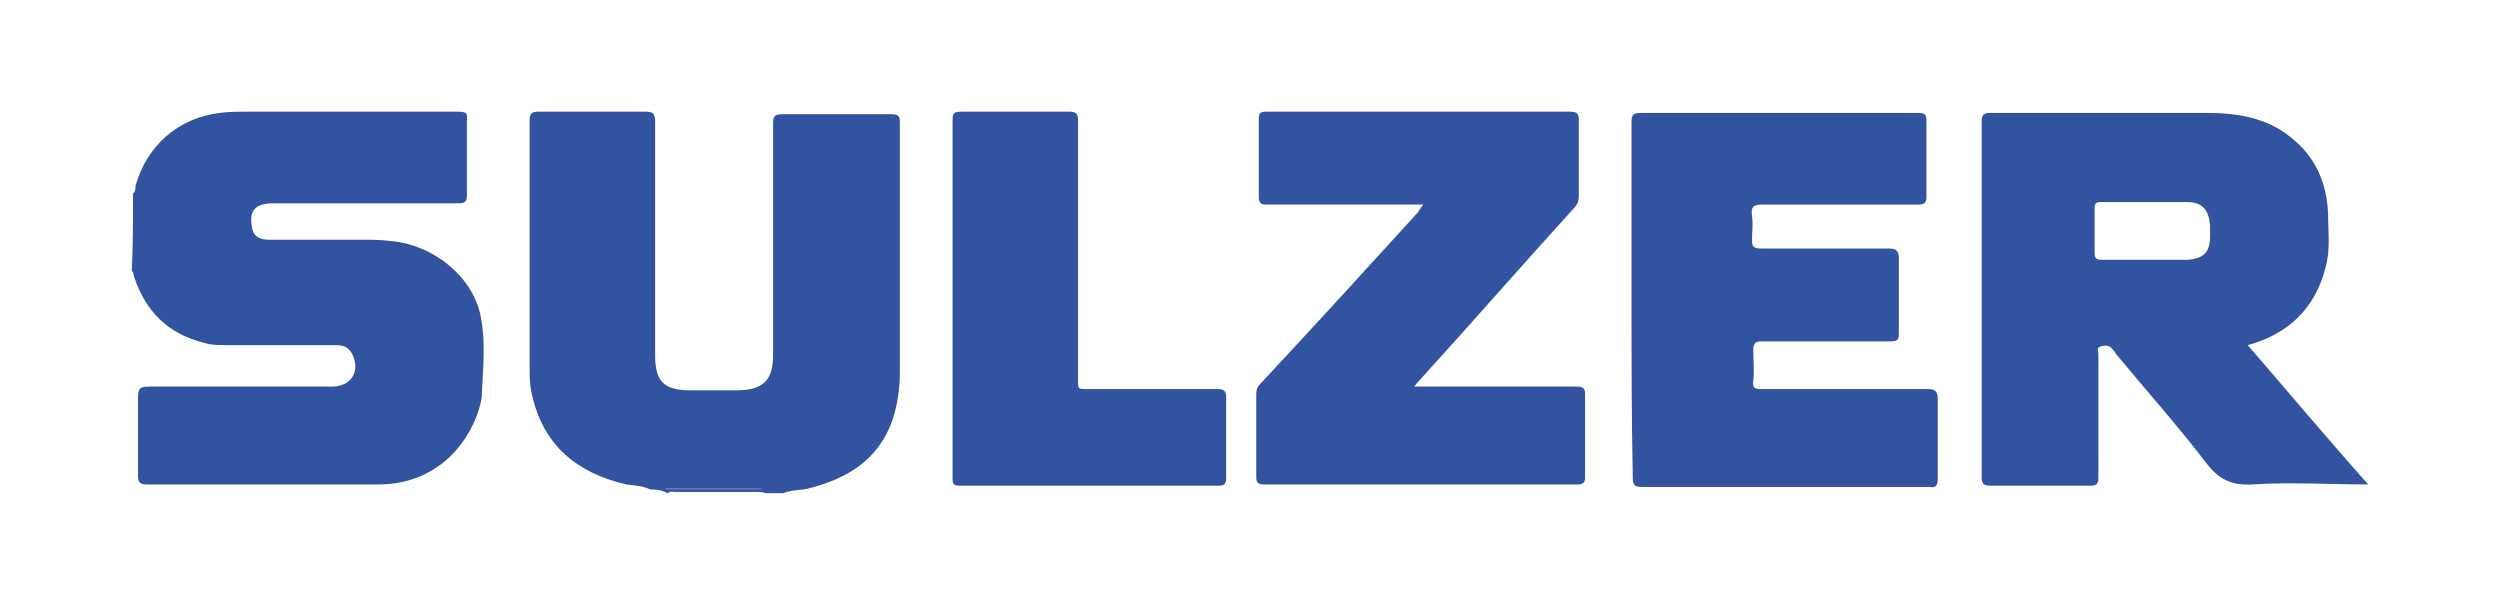
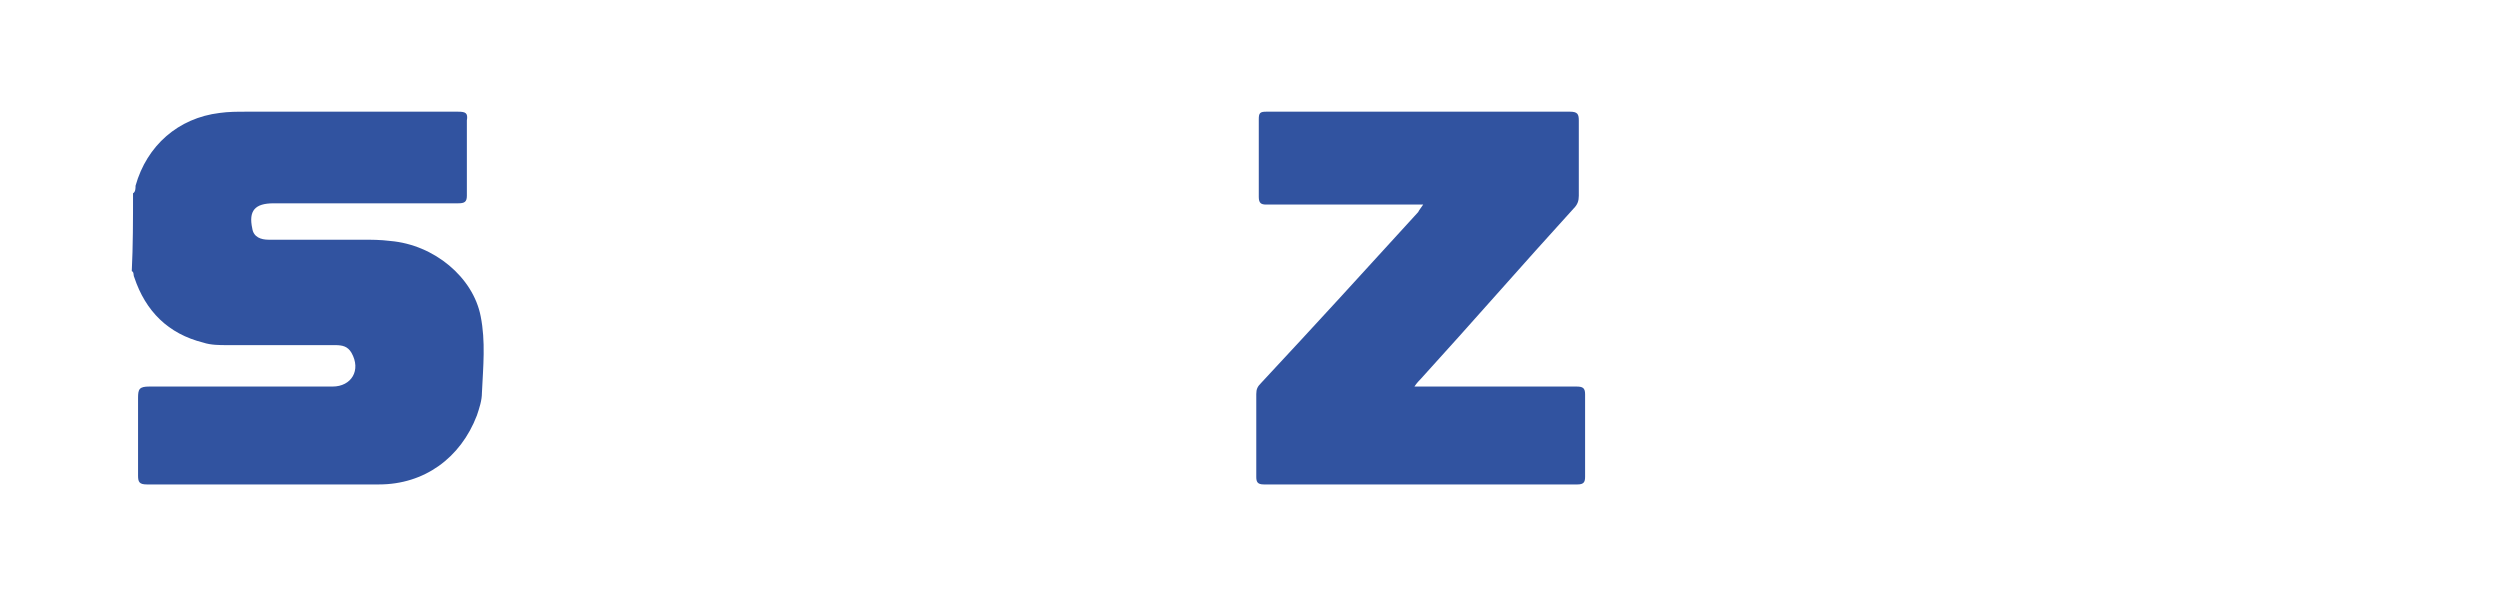
<svg xmlns="http://www.w3.org/2000/svg" version="1.1" id="Capa_1" x="0px" y="0px" viewBox="0 0 199.2 47.9" style="enable-background:new 0 0 199.2 47.9;" xml:space="preserve">
  <style type="text/css">
	.st0{fill:#3153A0;}
	.st1{fill:#6880B9;}
</style>
  <g>
    <path class="st0" d="M10.6,15.4c0.2-0.1,0.2-0.4,0.2-0.6c0.9-3.2,3.4-5.4,6.7-5.8c0.7-0.1,1.4-0.1,2.1-0.1c5.6,0,11.3,0,16.9,0   c0.6,0,0.8,0.1,0.7,0.7c0,2,0,4,0,6c0,0.5-0.2,0.6-0.7,0.6c-4.9,0-9.8,0-14.7,0c-1.5,0-2,0.6-1.7,2c0.1,0.7,0.7,0.9,1.3,0.9   c2.5,0,5,0,7.5,0c0.7,0,1.4,0,2.2,0.1c3.5,0.3,6.6,2.9,7.2,6c0.4,2,0.2,4,0.1,6.1c0,0.6-0.2,1.2-0.4,1.8c-1.3,3.4-4.2,5.5-7.8,5.5   c-6.2,0-12.3,0-18.5,0c-0.6,0-0.7-0.2-0.7-0.7c0-2.1,0-4.2,0-6.2c0-0.7,0.1-0.9,0.9-0.9c4.9,0,9.7,0,14.6,0c1.5,0,2.3-1.3,1.5-2.7   c-0.3-0.5-0.7-0.6-1.3-0.6c-2.9,0-5.7,0-8.6,0c-0.6,0-1.3,0-1.9-0.2c-2.8-0.7-4.6-2.5-5.5-5.2c-0.1-0.2,0-0.4-0.2-0.5   C10.6,19.6,10.6,17.5,10.6,15.4z" />
-     <path class="st0" d="M51.8,39c-0.6-0.3-1.2-0.3-1.9-0.4c-3.9-0.9-6.6-3.1-7.5-7.1c-0.2-0.8-0.2-1.5-0.2-2.3c0-6.5,0-13.1,0-19.6   c0-0.6,0.2-0.7,0.7-0.7c2.8,0,5.7,0,8.5,0c0.6,0,0.8,0.1,0.8,0.8c0,6,0,12,0,18c0,0.2,0,0.4,0,0.6c0,2.1,0.7,2.8,2.8,2.8   c1.2,0,2.5,0,3.7,0c2.1,0,2.9-0.8,2.9-2.8c0-6.2,0-12.4,0-18.5c0-0.6,0.2-0.7,0.8-0.7c2.9,0,5.7,0,8.6,0c0.5,0,0.7,0.1,0.7,0.6   c0,6.7,0,13.3,0,20c0,1.3-0.2,2.6-0.6,3.8c-1.1,3.1-3.5,4.6-6.6,5.4c-0.7,0.2-1.4,0.1-2.1,0.4c-0.5,0-0.9,0-1.4,0   c-0.2-0.1-0.5-0.1-0.7-0.1c-2.1,0-4.3,0-6.4,0c-0.2,0-0.5-0.1-0.7,0.1C52.6,39,52.2,39,51.8,39z" />
-     <path class="st1" d="M53,39c0.1-0.2,0.3-0.1,0.5-0.1c2.3,0,4.5,0,6.8,0c0.2,0,0.4,0,0.5,0.1C58.2,39,55.6,39,53,39z" />
-     <path class="st0" d="M130,23.8c0-4.7,0-9.4,0-14.1c0-0.5,0.1-0.7,0.7-0.7c7.4,0,14.7,0,22.1,0c0.6,0,0.7,0.1,0.7,0.7c0,2,0,4,0,6   c0,0.5-0.2,0.6-0.7,0.6c-4.1,0-8.3,0-12.4,0c-0.7,0-0.9,0.2-0.8,0.9c0.1,0.7,0,1.3,0,2c0,0.5,0.2,0.6,0.7,0.6c3.4,0,6.8,0,10.2,0   c0.6,0,0.8,0.2,0.8,0.8c0,2,0,3.9,0,5.9c0,0.6-0.1,0.7-0.7,0.7c-3.4,0-6.8,0-10.2,0c-0.5,0-0.7,0.1-0.7,0.7c0,0.8,0.1,1.6,0,2.4   c-0.1,0.7,0.2,0.7,0.8,0.7c4.4,0,8.8,0,13.1,0c0.6,0,0.8,0.2,0.8,0.8c0,2.1,0,4.2,0,6.4c0,0.5-0.2,0.7-0.7,0.6   c-7.6,0-15.3,0-22.9,0c-0.6,0-0.7-0.2-0.7-0.8C130,33.2,130,28.5,130,23.8z" />
    <path class="st0" d="M113.4,16.3c-2,0-3.9,0-5.8,0c-2.2,0-4.5,0-6.7,0c-0.4,0-0.6-0.1-0.6-0.6c0-2.1,0-4.2,0-6.2   c0-0.5,0.1-0.6,0.6-0.6c8.1,0,16.1,0,24.2,0c0.6,0,0.7,0.2,0.7,0.7c0,2,0,4,0,6c0,0.4-0.1,0.7-0.4,1c-4.1,4.5-8.1,9.1-12.2,13.6   c-0.1,0.1-0.3,0.3-0.5,0.6c0.4,0,0.6,0,0.9,0c4,0,8,0,12,0c0.5,0,0.7,0.1,0.7,0.6c0,2.2,0,4.4,0,6.6c0,0.4-0.1,0.6-0.6,0.6   c-8.3,0-16.6,0-25,0c-0.5,0-0.6-0.2-0.6-0.6c0-2.2,0-4.4,0-6.6c0-0.4,0.1-0.6,0.4-0.9c4.2-4.5,8.4-9.1,12.5-13.6   C113.1,16.7,113.2,16.6,113.4,16.3z" />
-     <path class="st0" d="M75.9,23.7c0-4.7,0-9.4,0-14.1c0-0.6,0.1-0.7,0.7-0.7c2.8,0,5.7,0,8.6,0c0.6,0,0.7,0.2,0.7,0.7   c0,6.8,0,13.6,0,20.4c0,1.1-0.1,1,1,1c3.4,0,6.8,0,10.1,0c0.6,0,0.7,0.2,0.7,0.7c0,2.1,0,4.3,0,6.4c0,0.4-0.1,0.6-0.6,0.6   c-6.9,0-13.8,0-20.6,0c-0.6,0-0.6-0.2-0.6-0.7C75.9,33.3,75.9,28.5,75.9,23.7z" />
-     <path class="st0" d="M179.1,27.5c3.3-0.9,5.4-3,6.2-6.2c0.4-1.4,0.2-2.8,0.2-4.3c-0.1-2.4-1-4.5-2.9-6c-1.9-1.6-4.3-2-6.7-2   c-5.8,0-11.5,0-17.3,0c-0.6,0-0.7,0.2-0.7,0.7c0,9.4,0,18.9,0,28.3c0,0.5,0.1,0.7,0.7,0.7c2.7,0,5.3,0,8,0c0.5,0,0.6-0.2,0.6-0.7   c0-3.3,0-6.5,0-9.8c0-0.2-0.2-0.5,0.2-0.6c0.3-0.1,0.7-0.1,0.9,0.2c0.1,0.1,0.2,0.2,0.3,0.4c2.4,2.9,4.9,5.7,7.2,8.7   c1,1.3,2,1.8,3.7,1.7c3-0.2,6,0,9.2,0C185.4,34.9,182.3,31.2,179.1,27.5z M174.3,20.7c-0.1,0-0.1,0-0.2,0c-1.1,0-2.1,0-3.2,0   c-1.2,0-2.3,0-3.5,0c-0.3,0-0.5-0.1-0.5-0.5c0-1.2,0-2.4,0-3.6c0-0.4,0.1-0.5,0.5-0.5c2.3,0,4.5,0,6.8,0c1.3,0,1.8,0.6,1.9,1.9   c0,0.3,0,0.5,0,0.8C176.1,20.1,175.6,20.6,174.3,20.7z" />
  </g>
</svg>